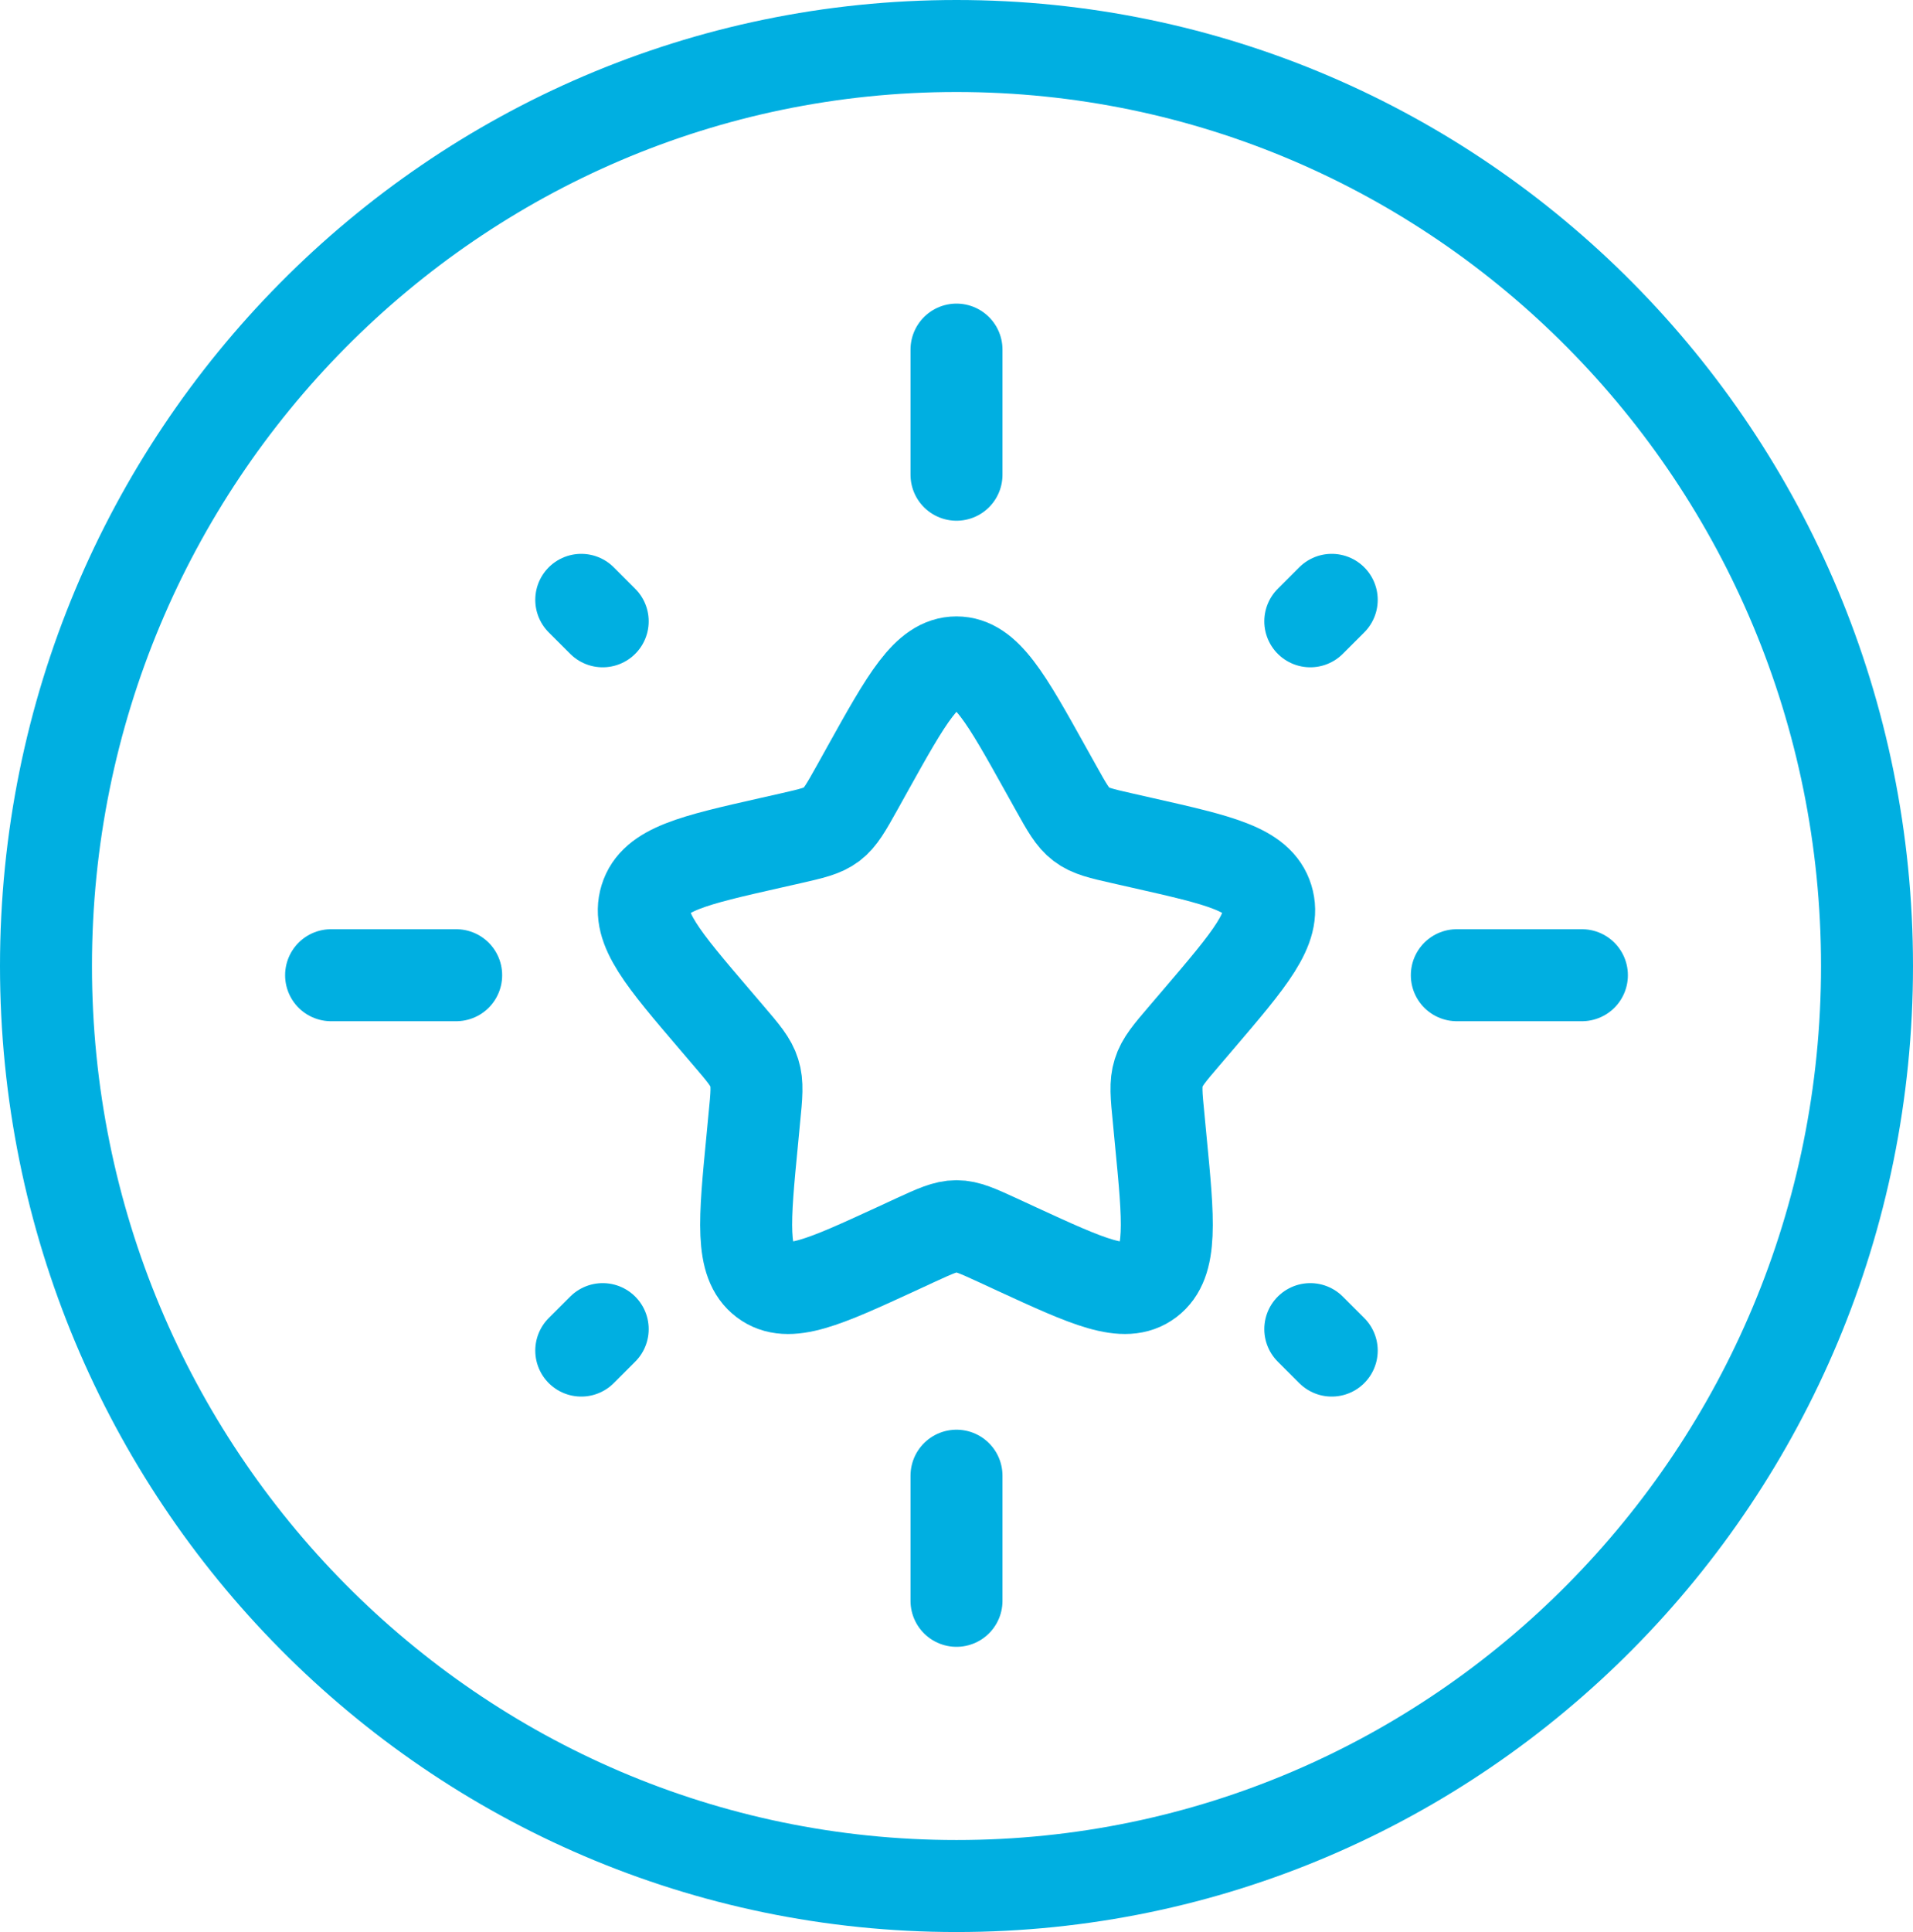
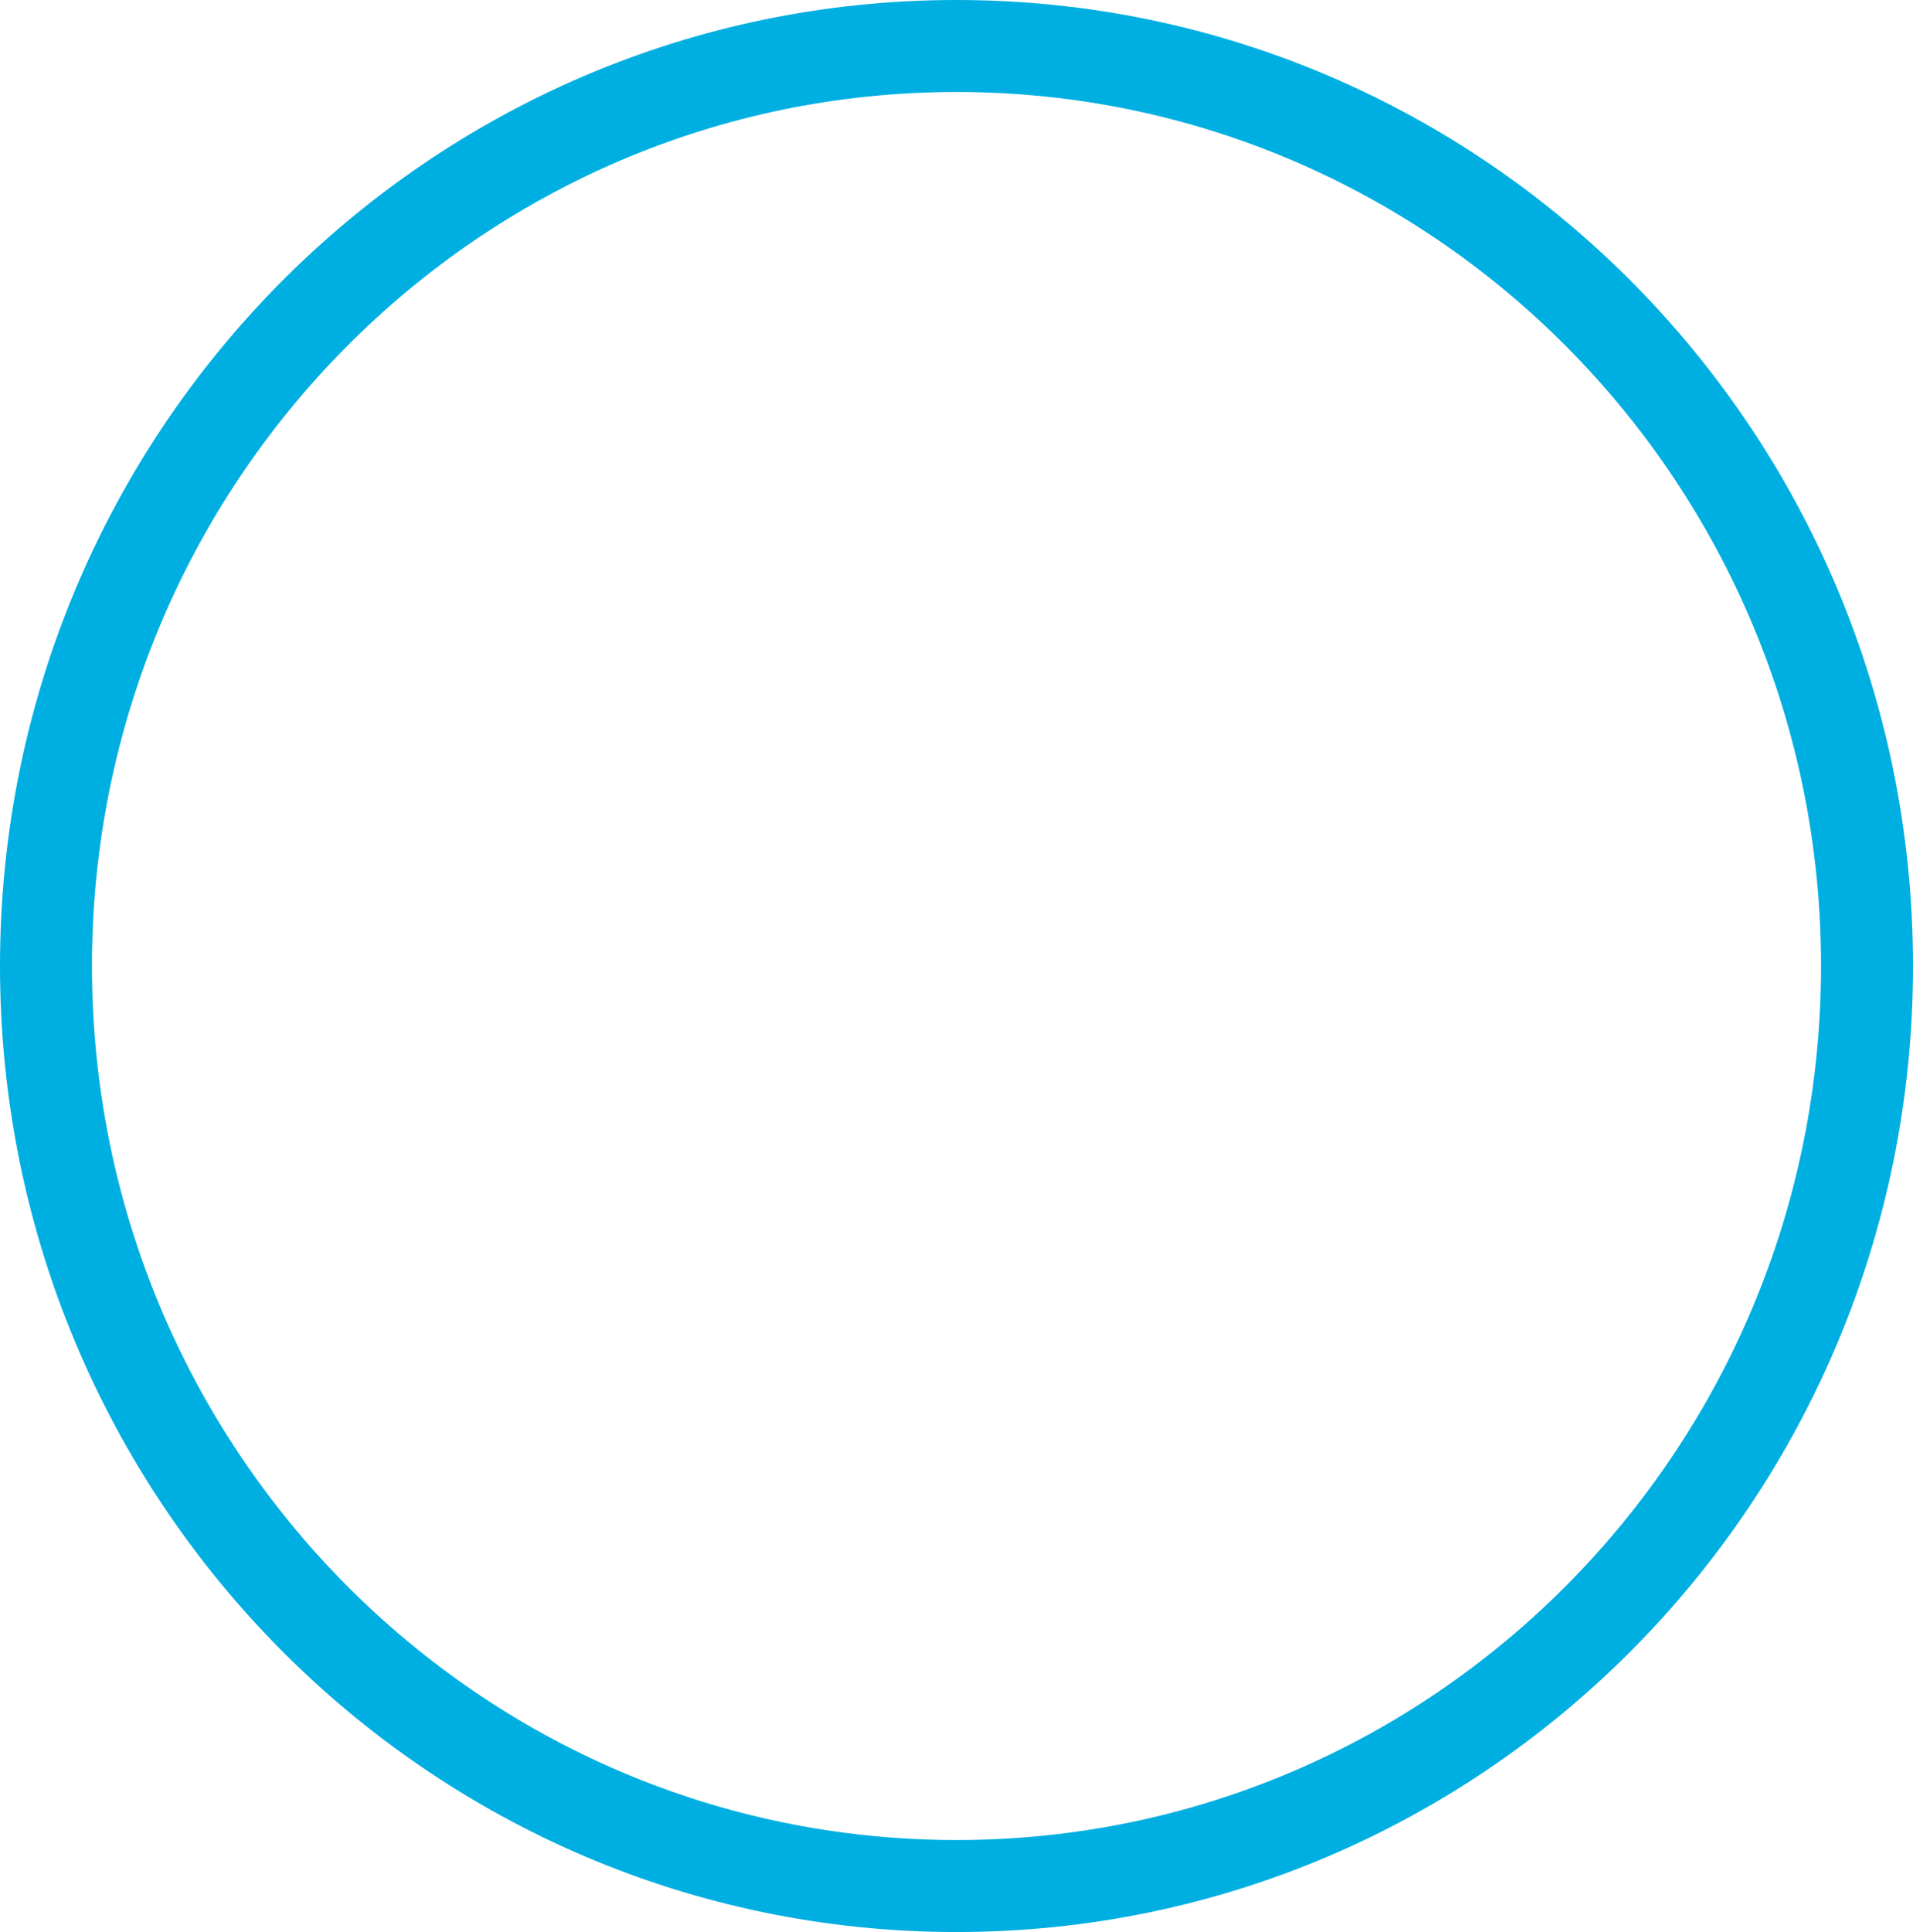
<svg xmlns="http://www.w3.org/2000/svg" fill="none" height="105" viewBox="0 0 104 105" width="104">
  <g stroke="#00afe1" stroke-width="5">
    <path d="m101.5 52.5c0 27.637-22.184 50-49.5 50s-49.5-22.363-49.5-50 22.184-50 49.5-50 49.5 22.363 49.5 50z" />
-     <path d="m47.161 41.794c2.152-3.862 3.23-5.794 4.838-5.794s2.686 1.931 4.838 5.794l.558 1c.612 1.098.918 1.646 1.394 2.006.476.364 1.074.5 2.261.768l1.081.245c4.182.945 6.273 1.418 6.769 3.019.5 1.598-.928 3.264-3.777 6.599l-.738.864c-.809.945-1.214 1.421-1.394 2.006-.187.585-.126 1.217 0 2.482l.109 1.149c.432 4.447.646 6.671-.656 7.66-1.302.986-3.257.088-7.174-1.714l-1.013-.469c-1.112-.51-1.666-.768-2.258-.768-.588 0-1.146.258-2.258.768l-1.013.469c-3.917 1.802-5.872 2.703-7.174 1.714-1.302-.986-1.088-3.213-.656-7.66l.109-1.149c.126-1.265.187-1.897 0-2.482-.18-.585-.585-1.061-1.394-2.006l-.738-.864c-2.849-3.332-4.277-4.998-3.777-6.599.496-1.598 2.584-2.074 6.766-3.019l1.085-.245c1.19-.272 1.782-.405 2.261-.765.476-.364.782-.911 1.394-2.006z" />
-     <path d="m52 19v6.8m0 54.4v6.8m-34-34h6.8m54.4 0h6.8m-54.4 20.4 1.166-1.166m38.468-38.468 1.166-1.166m0 40.8-1.166-1.166m-38.468-38.468-1.166-1.166" stroke-linecap="round" />
  </g>
</svg>